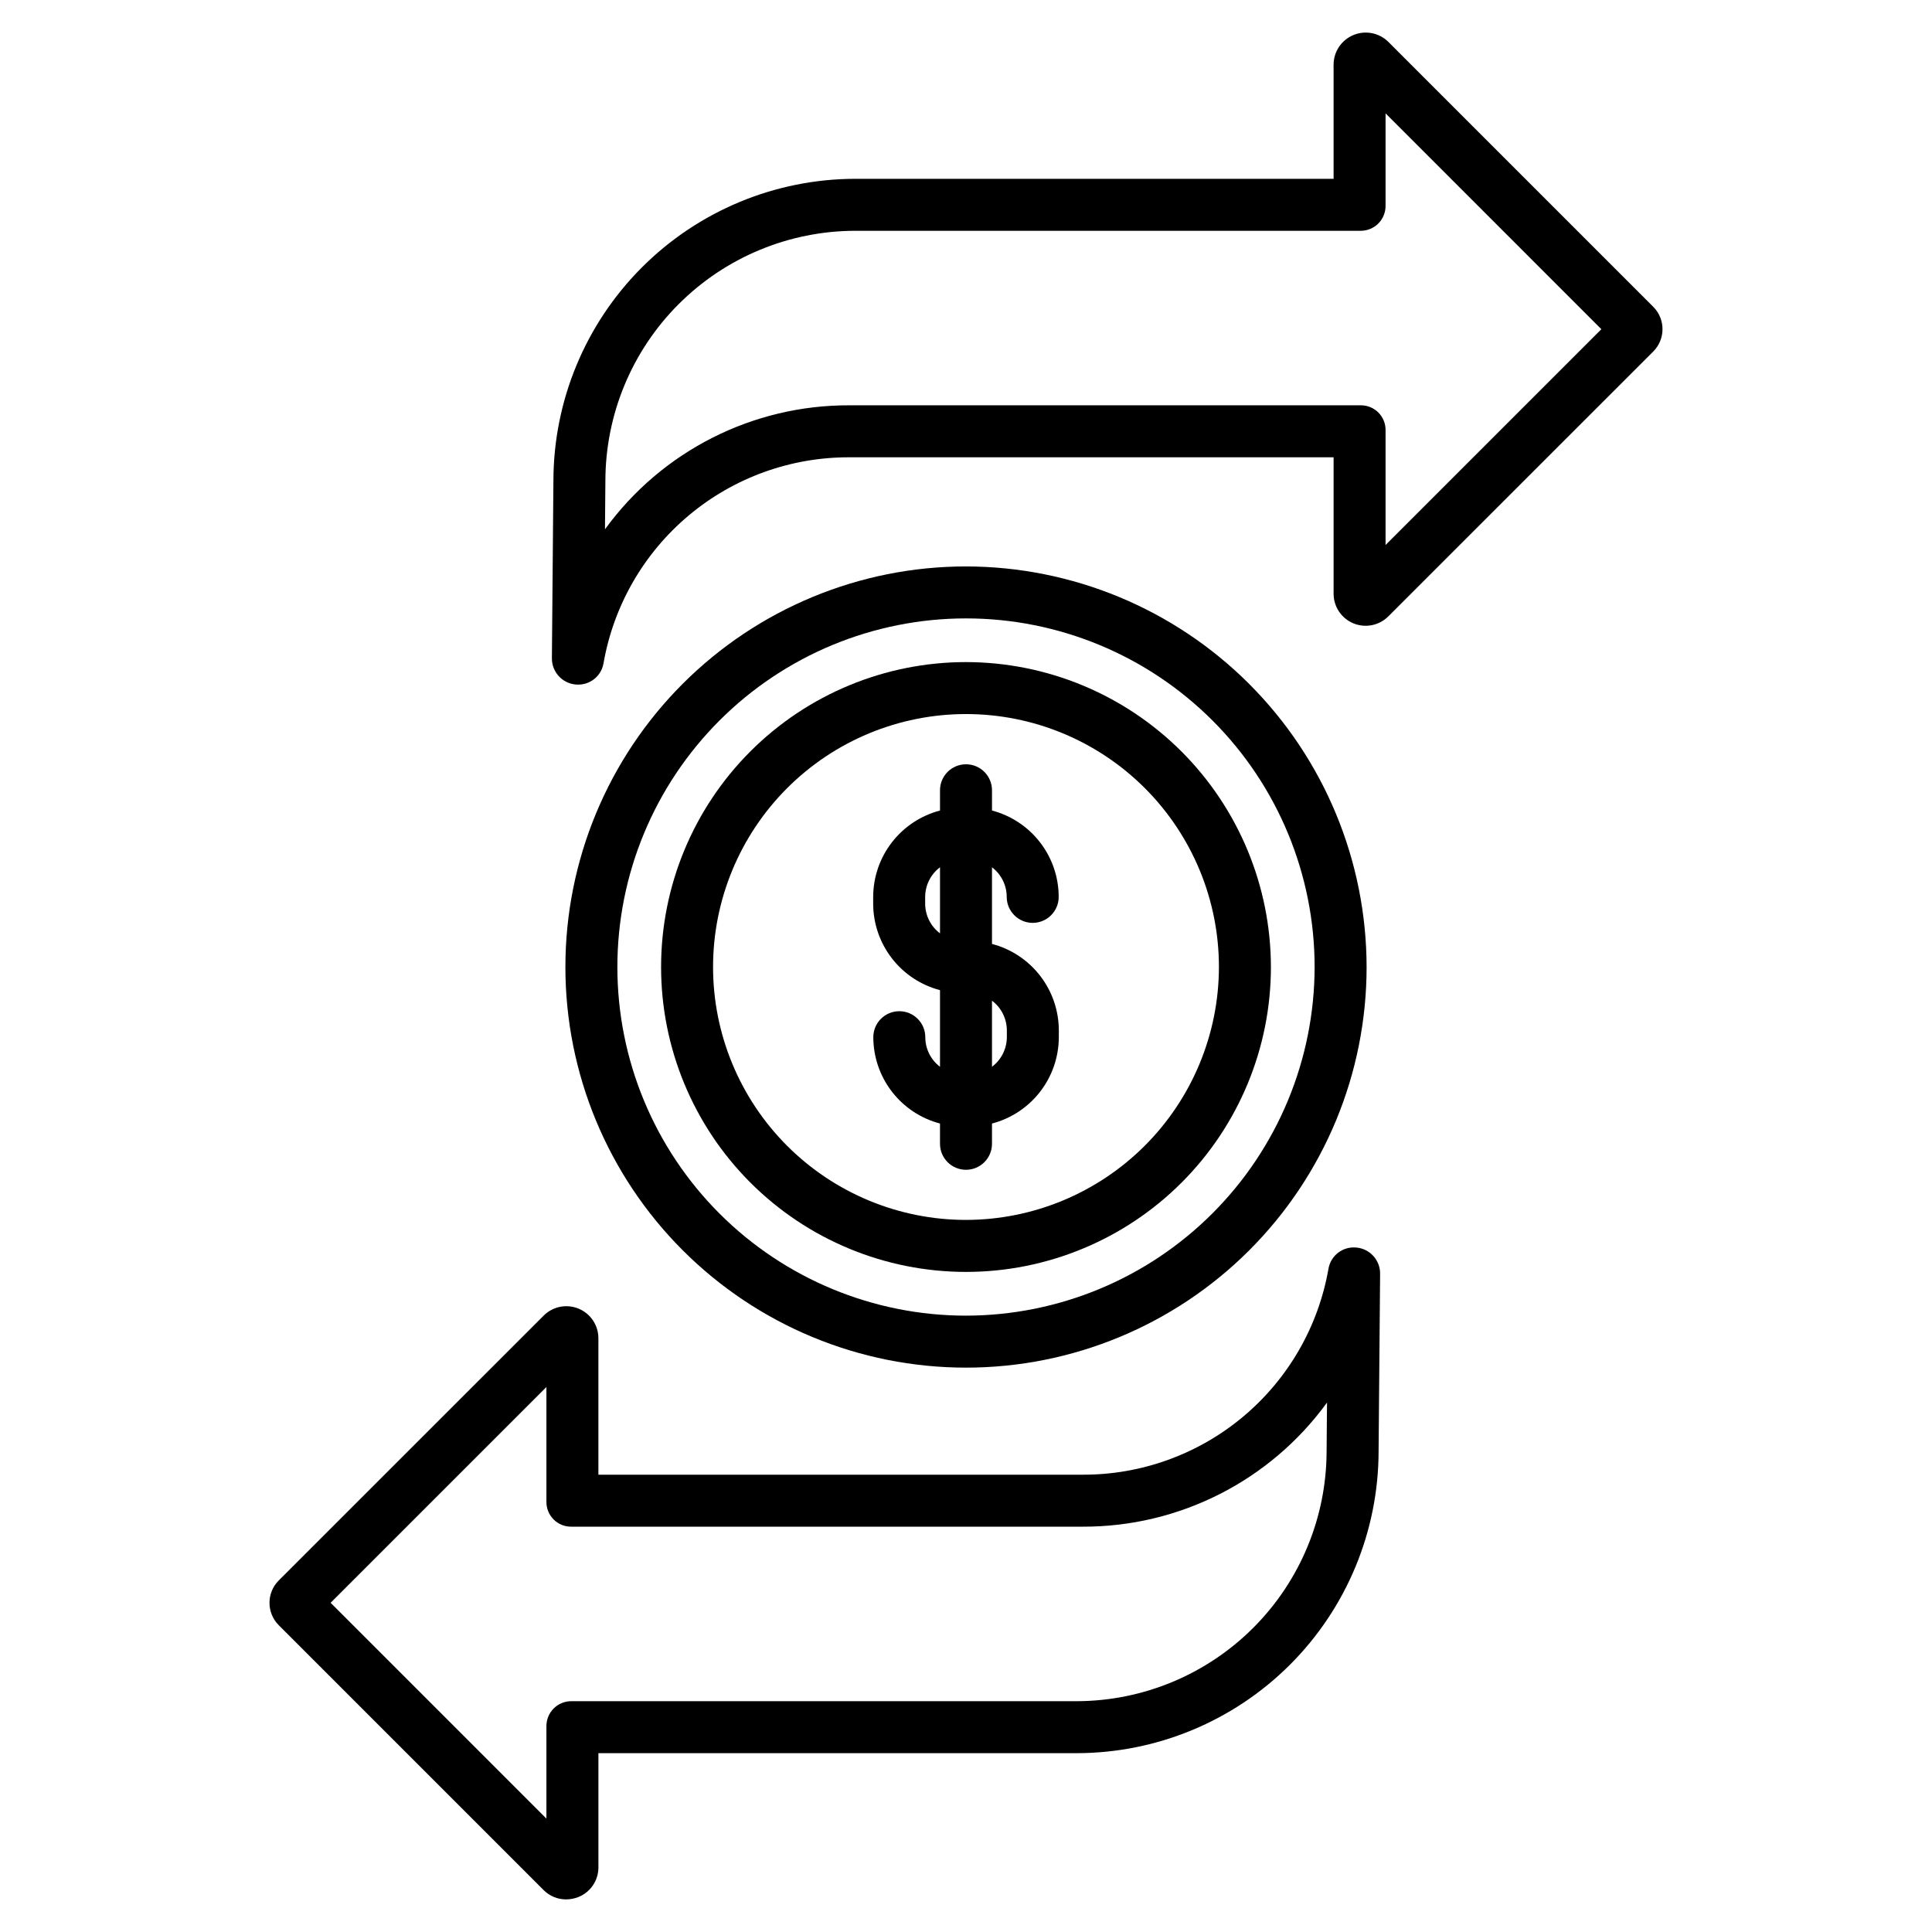
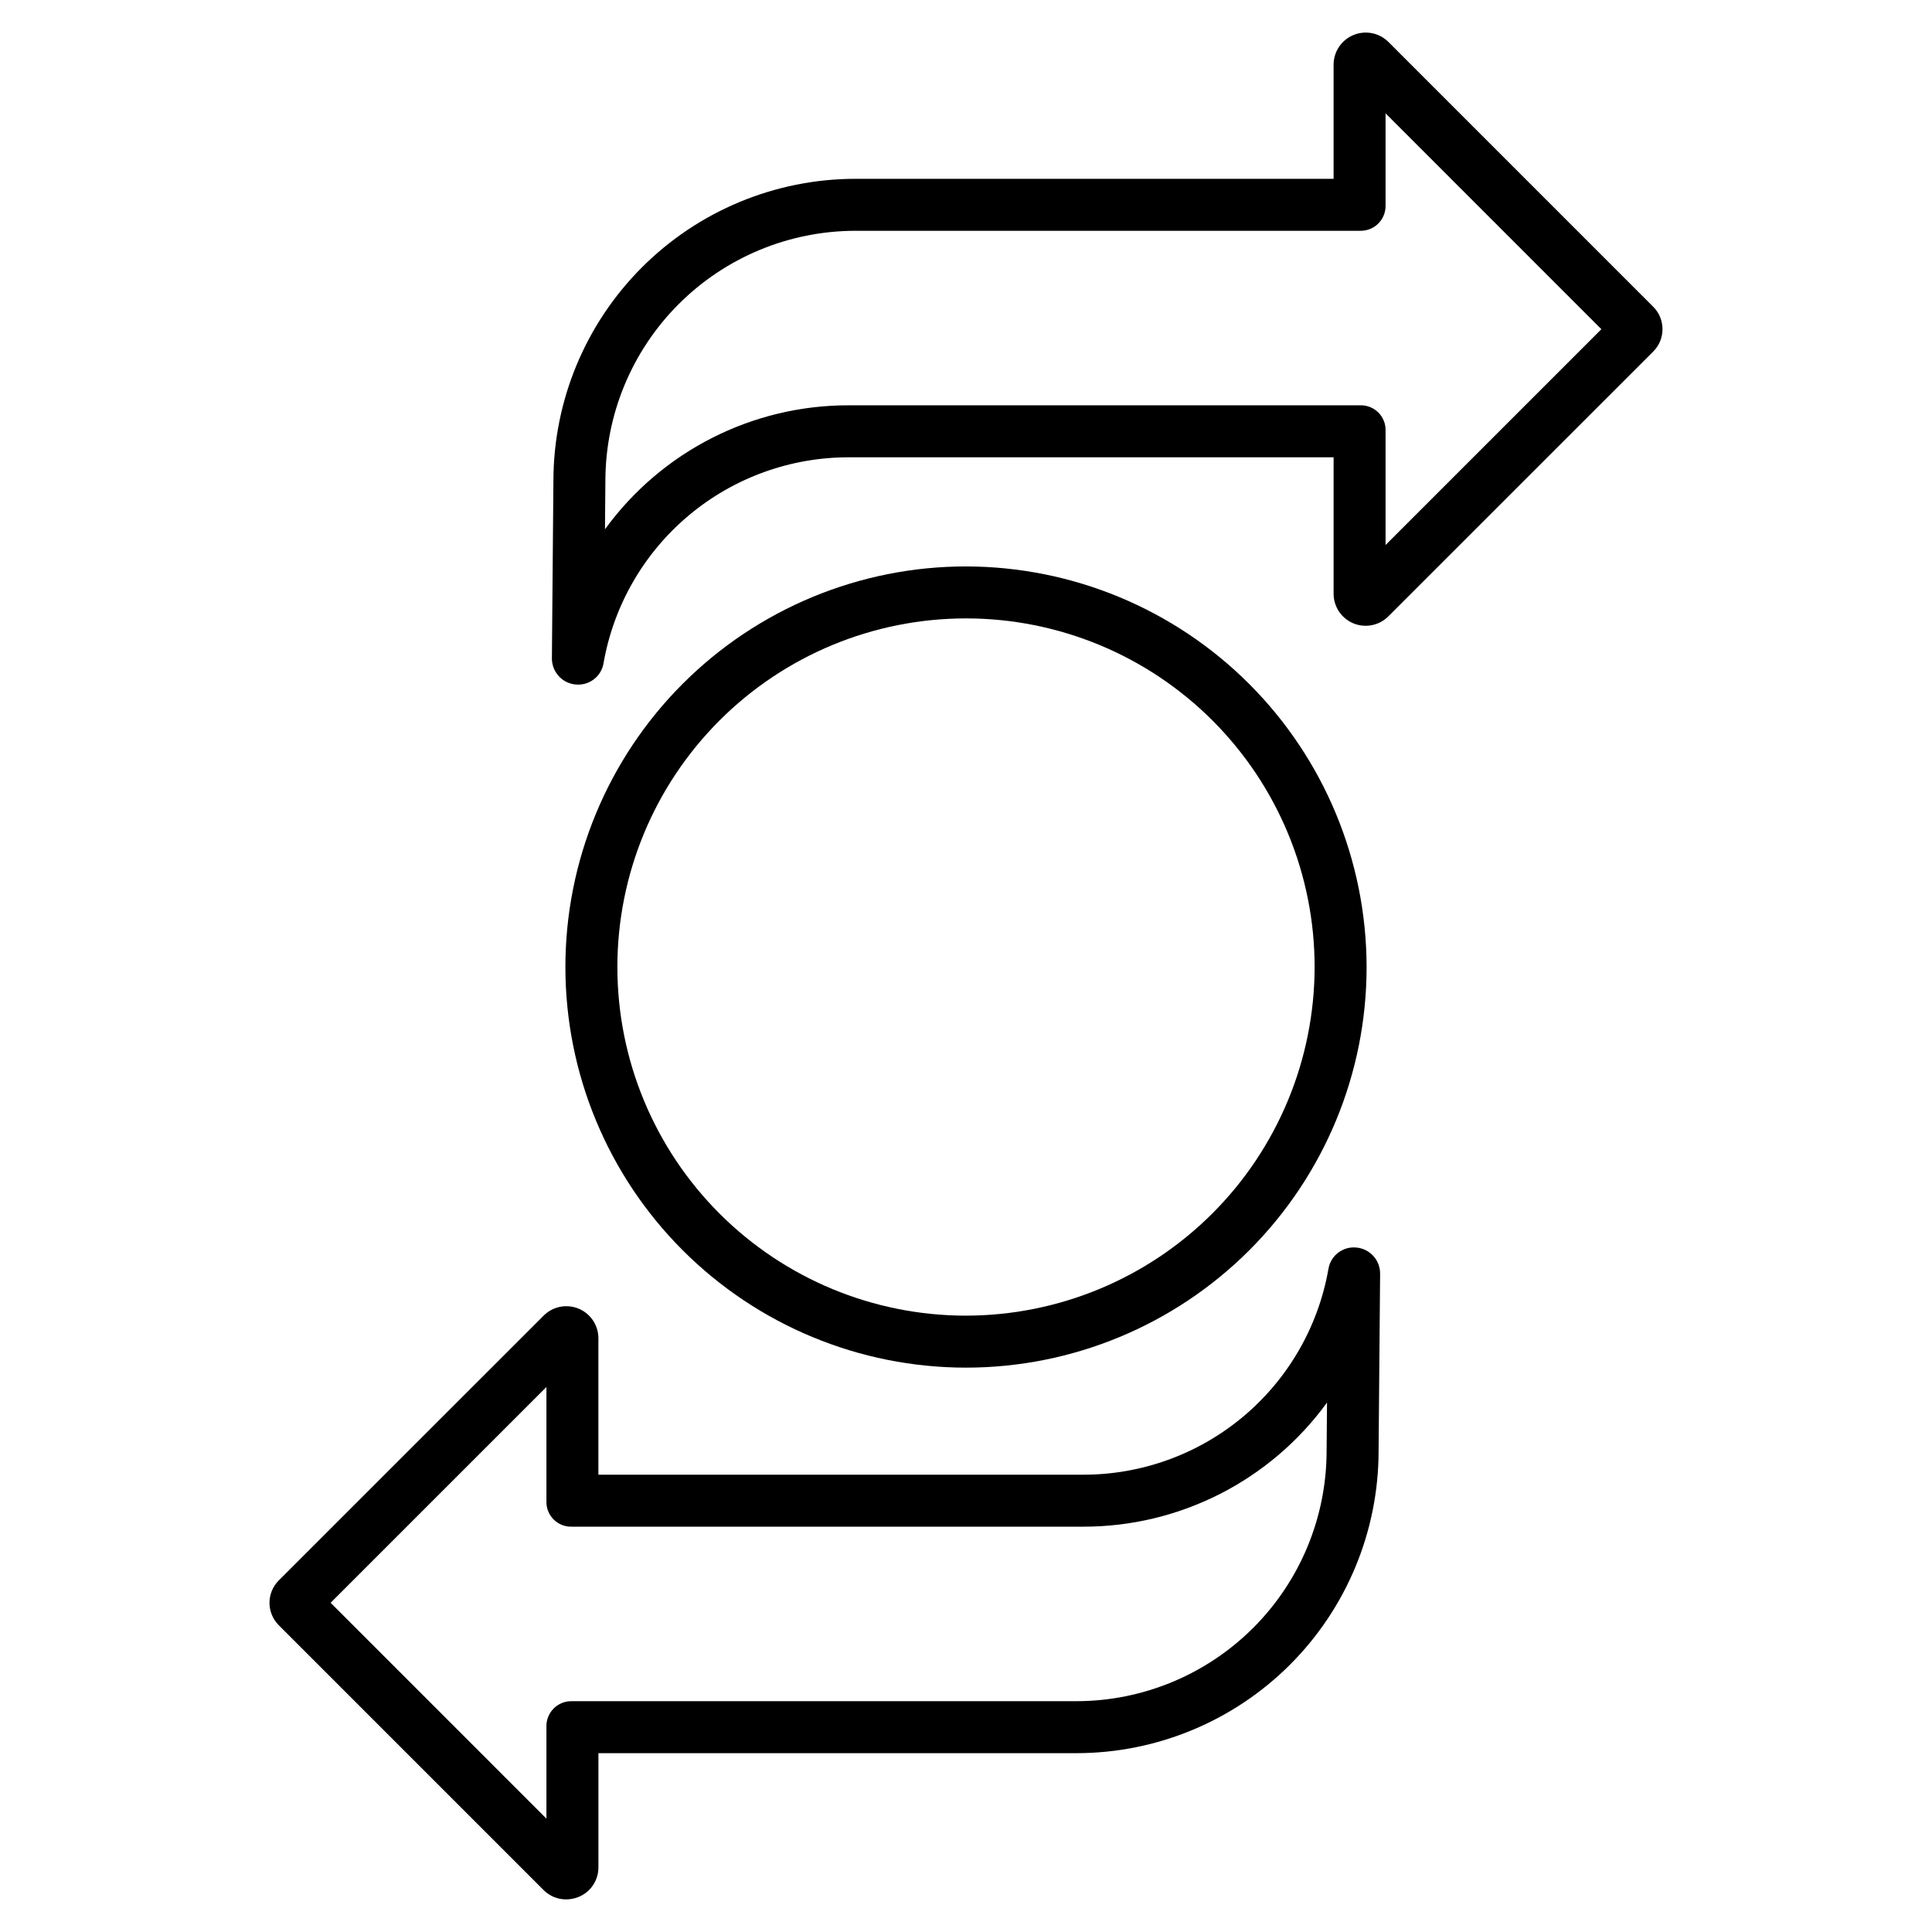
<svg xmlns="http://www.w3.org/2000/svg" fill="#000000" width="800px" height="800px" version="1.1" viewBox="144 144 512 512">
  <g>
    <path d="m296.52 325.4c0.211 0.02 0.422 0.027 0.629 0.027 3.328 0.047 6.199-2.32 6.781-5.598 2.664-15.34 10.672-29.242 22.605-39.242 11.934-10.004 27.023-15.457 42.594-15.398h128.29v36.27c0.047 3.406 2.121 6.453 5.273 7.746 3.152 1.289 6.769 0.574 9.191-1.82l70.242-70.223c3.269-3.269 3.277-8.57 0.016-11.848l-70.215-70.219c-2.426-2.398-6.051-3.121-9.207-1.828-3.16 1.289-5.246 4.34-5.301 7.75v30.371h-126.79c-21.199 0.035-41.52 8.477-56.508 23.469s-23.422 35.312-23.457 56.512l-0.402 47.074c-0.031 3.594 2.688 6.617 6.266 6.957zm7.914-53.973c0.016-17.555 6.992-34.391 19.398-46.809 12.41-12.422 29.234-19.418 46.789-19.457h133.89c1.789 0.027 3.512-0.676 4.773-1.945 1.258-1.27 1.945-3 1.906-4.789v-24.383l57.191 57.195-57.191 57.191v-30.348c0.039-1.785-0.652-3.504-1.914-4.766-1.262-1.258-2.984-1.949-4.766-1.906h-135.38c-25.629-0.102-49.742 12.125-64.805 32.859z" />
    <path d="m288.07 644.9c1.566 1.574 3.699 2.461 5.918 2.461 1.137 0 2.266-0.219 3.32-0.641 3.16-1.277 5.242-4.332 5.277-7.742v-30.371h126.79c21.199-0.035 41.52-8.477 56.508-23.469 14.988-14.988 23.422-35.312 23.457-56.512l0.402-47.074c0.031-3.59-2.691-6.606-6.266-6.938-3.543-0.371-6.777 2.055-7.41 5.562-2.664 15.34-10.672 29.238-22.605 39.238-11.934 10-27.023 15.453-42.594 15.395h-128.29v-36.273c-0.047-3.406-2.121-6.453-5.273-7.742-3.152-1.293-6.769-0.578-9.191 1.816l-70.242 70.223c-3.269 3.269-3.277 8.57-0.012 11.852zm0.738-133.33v30.348c-0.039 1.781 0.652 3.5 1.914 4.762 1.262 1.258 2.984 1.949 4.766 1.906h135.38c25.633 0.09 49.746-12.152 64.805-32.895l-0.109 12.828v-0.004c-0.016 17.562-6.988 34.402-19.395 46.832s-29.23 19.438-46.793 19.488h-133.89c-1.789-0.027-3.512 0.676-4.769 1.945-1.262 1.273-1.949 3-1.91 4.789v24.383l-57.191-57.195z" />
-     <path d="m400 319.46c-21.434 0-41.984 8.512-57.141 23.664-15.152 15.156-23.664 35.707-23.664 57.141 0 21.43 8.512 41.98 23.664 57.137 15.156 15.152 35.707 23.668 57.141 23.668 21.43 0 41.98-8.516 57.137-23.668 15.152-15.156 23.668-35.707 23.668-57.137-0.027-21.426-8.547-41.965-23.695-57.113s-35.688-23.668-57.109-23.691zm0 147.83c-17.777 0-34.828-7.062-47.398-19.633-12.57-12.57-19.633-29.617-19.633-47.395 0-17.777 7.062-34.828 19.633-47.398 12.57-12.57 29.621-19.633 47.398-19.633s34.824 7.062 47.395 19.633c12.57 12.57 19.633 29.621 19.633 47.398-0.023 17.77-7.09 34.805-19.656 47.371s-29.602 19.633-47.371 19.656z" />
    <path d="m400 294.11c-28.156 0-55.16 11.184-75.07 31.094-19.91 19.91-31.094 46.914-31.094 75.07s11.184 55.16 31.094 75.066c19.91 19.91 46.914 31.098 75.07 31.098s55.16-11.188 75.066-31.098c19.91-19.906 31.098-46.91 31.098-75.066-0.035-28.148-11.23-55.133-31.133-75.035s-46.887-31.098-75.031-31.129zm0 198.55c-24.504 0-48.004-9.734-65.328-27.059-17.328-17.328-27.062-40.828-27.062-65.328 0-24.504 9.734-48.004 27.062-65.328 17.324-17.328 40.824-27.062 65.328-27.062 24.5 0 48 9.734 65.328 27.062 17.324 17.324 27.059 40.824 27.059 65.328-0.027 24.492-9.773 47.977-27.09 65.297-17.32 17.316-40.805 27.062-65.297 27.09z" />
-     <path d="m410.79 381.68c0 3.805 3.082 6.891 6.887 6.891 3.805 0 6.887-3.086 6.887-6.891-0.008-5.231-1.742-10.309-4.941-14.449-3.199-4.141-7.676-7.106-12.734-8.434v-5.367c0-3.805-3.086-6.887-6.887-6.887-3.805 0-6.891 3.082-6.891 6.887v5.367c-5.062 1.328-9.543 4.289-12.75 8.43-3.203 4.137-4.945 9.219-4.961 14.453v1.832c0.012 5.234 1.758 10.316 4.961 14.457s7.688 7.102 12.75 8.43v20.312c-2.453-1.863-3.898-4.766-3.898-7.844 0-3.805-3.086-6.887-6.891-6.887-3.801 0-6.887 3.082-6.887 6.887 0.008 5.231 1.746 10.309 4.945 14.449 3.195 4.141 7.672 7.102 12.73 8.43v5.367c0 3.805 3.086 6.891 6.891 6.891 3.801 0 6.887-3.086 6.887-6.891v-5.367c5.062-1.324 9.547-4.289 12.75-8.426 3.203-4.141 4.949-9.223 4.961-14.457v-1.828c-0.012-5.234-1.758-10.316-4.961-14.457s-7.688-7.102-12.75-8.43v-20.312c2.453 1.863 3.898 4.766 3.902 7.844zm-21.613 1.832v-1.832c0.016-3.082 1.469-5.984 3.934-7.844v17.516c-2.461-1.855-3.918-4.758-3.934-7.84zm21.648 33.523v1.828c-0.016 3.086-1.473 5.984-3.938 7.844v-17.516c2.465 1.855 3.918 4.758 3.938 7.844z" />
  </g>
</svg>